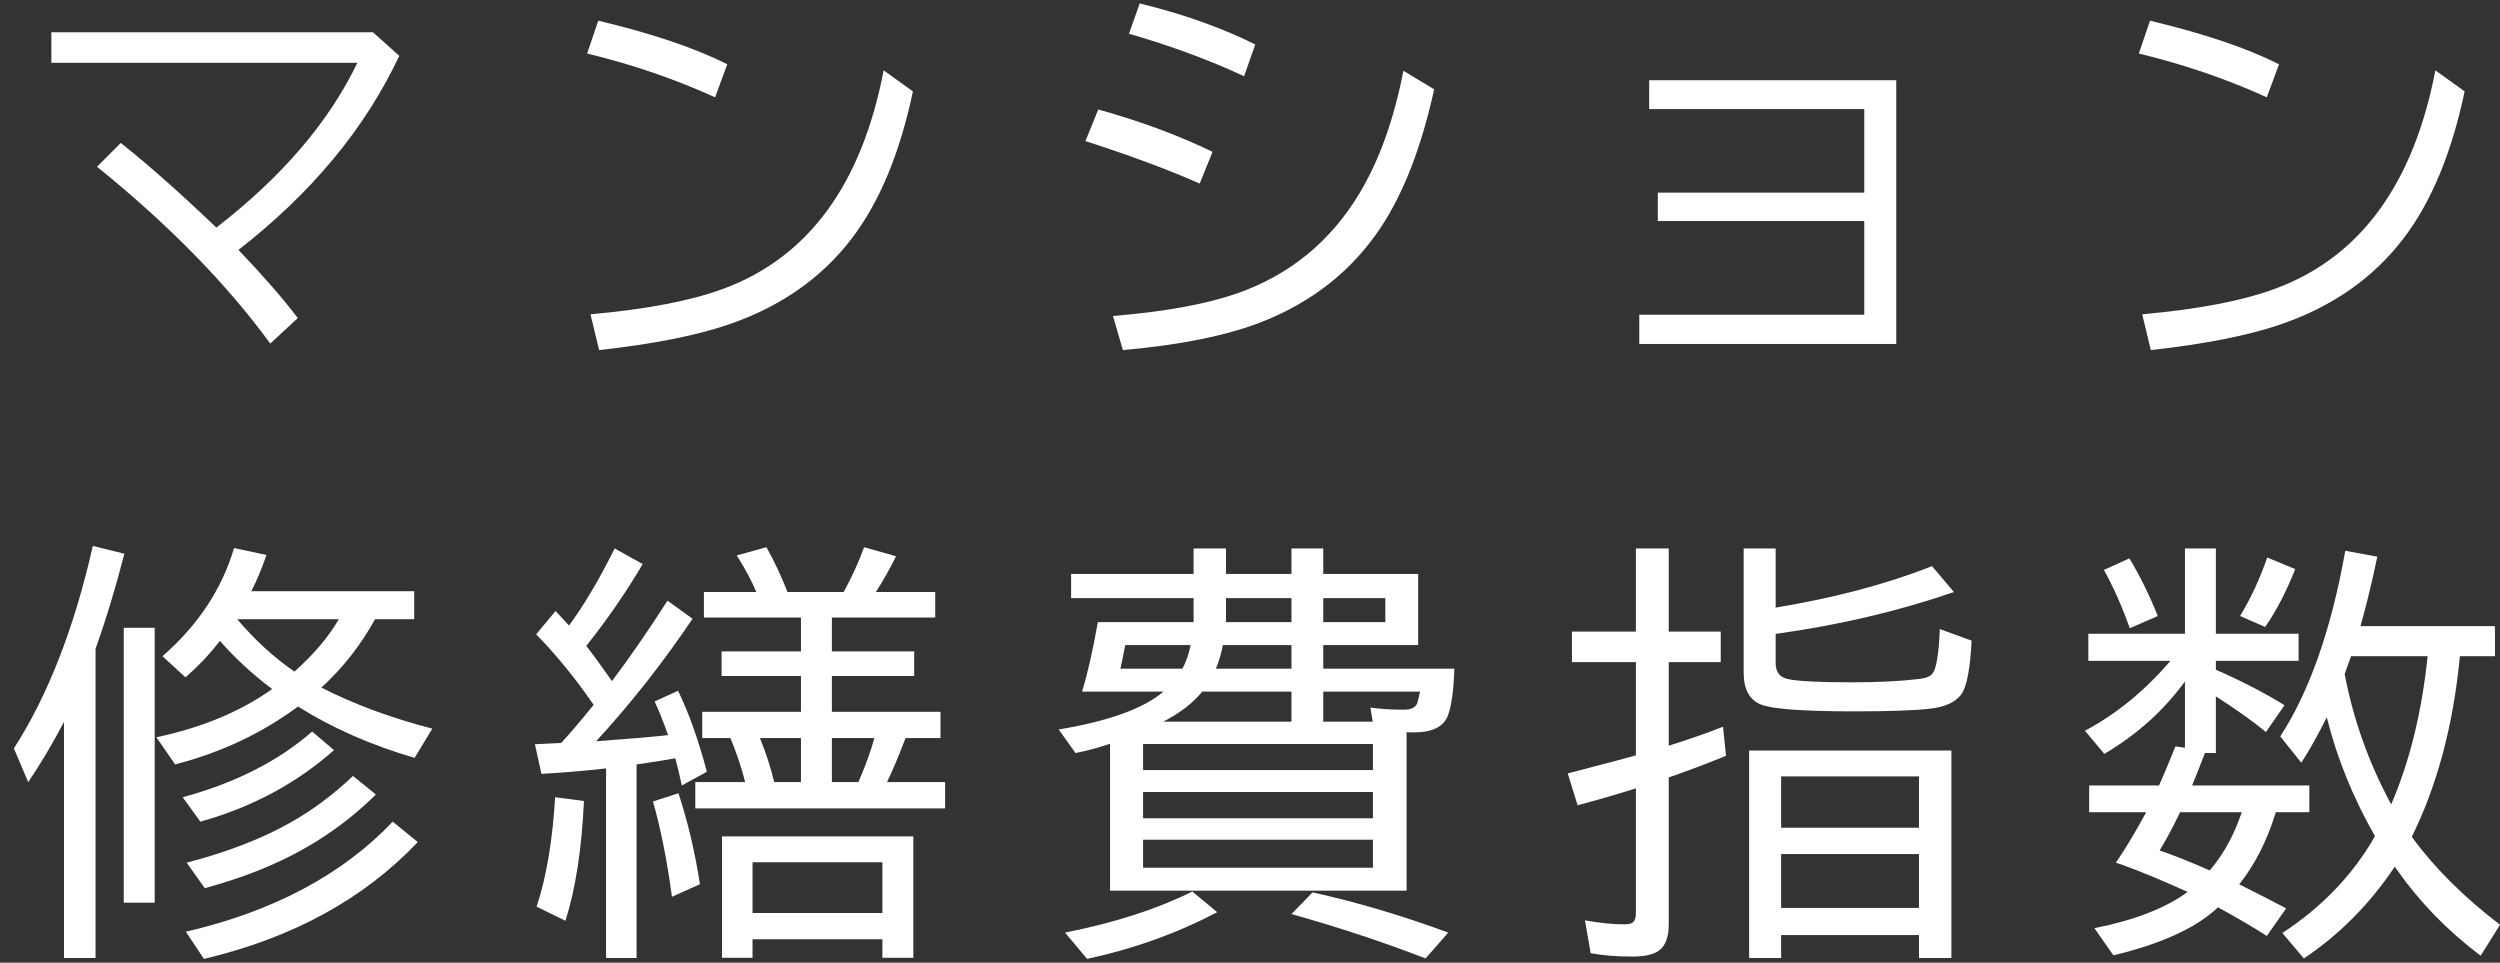
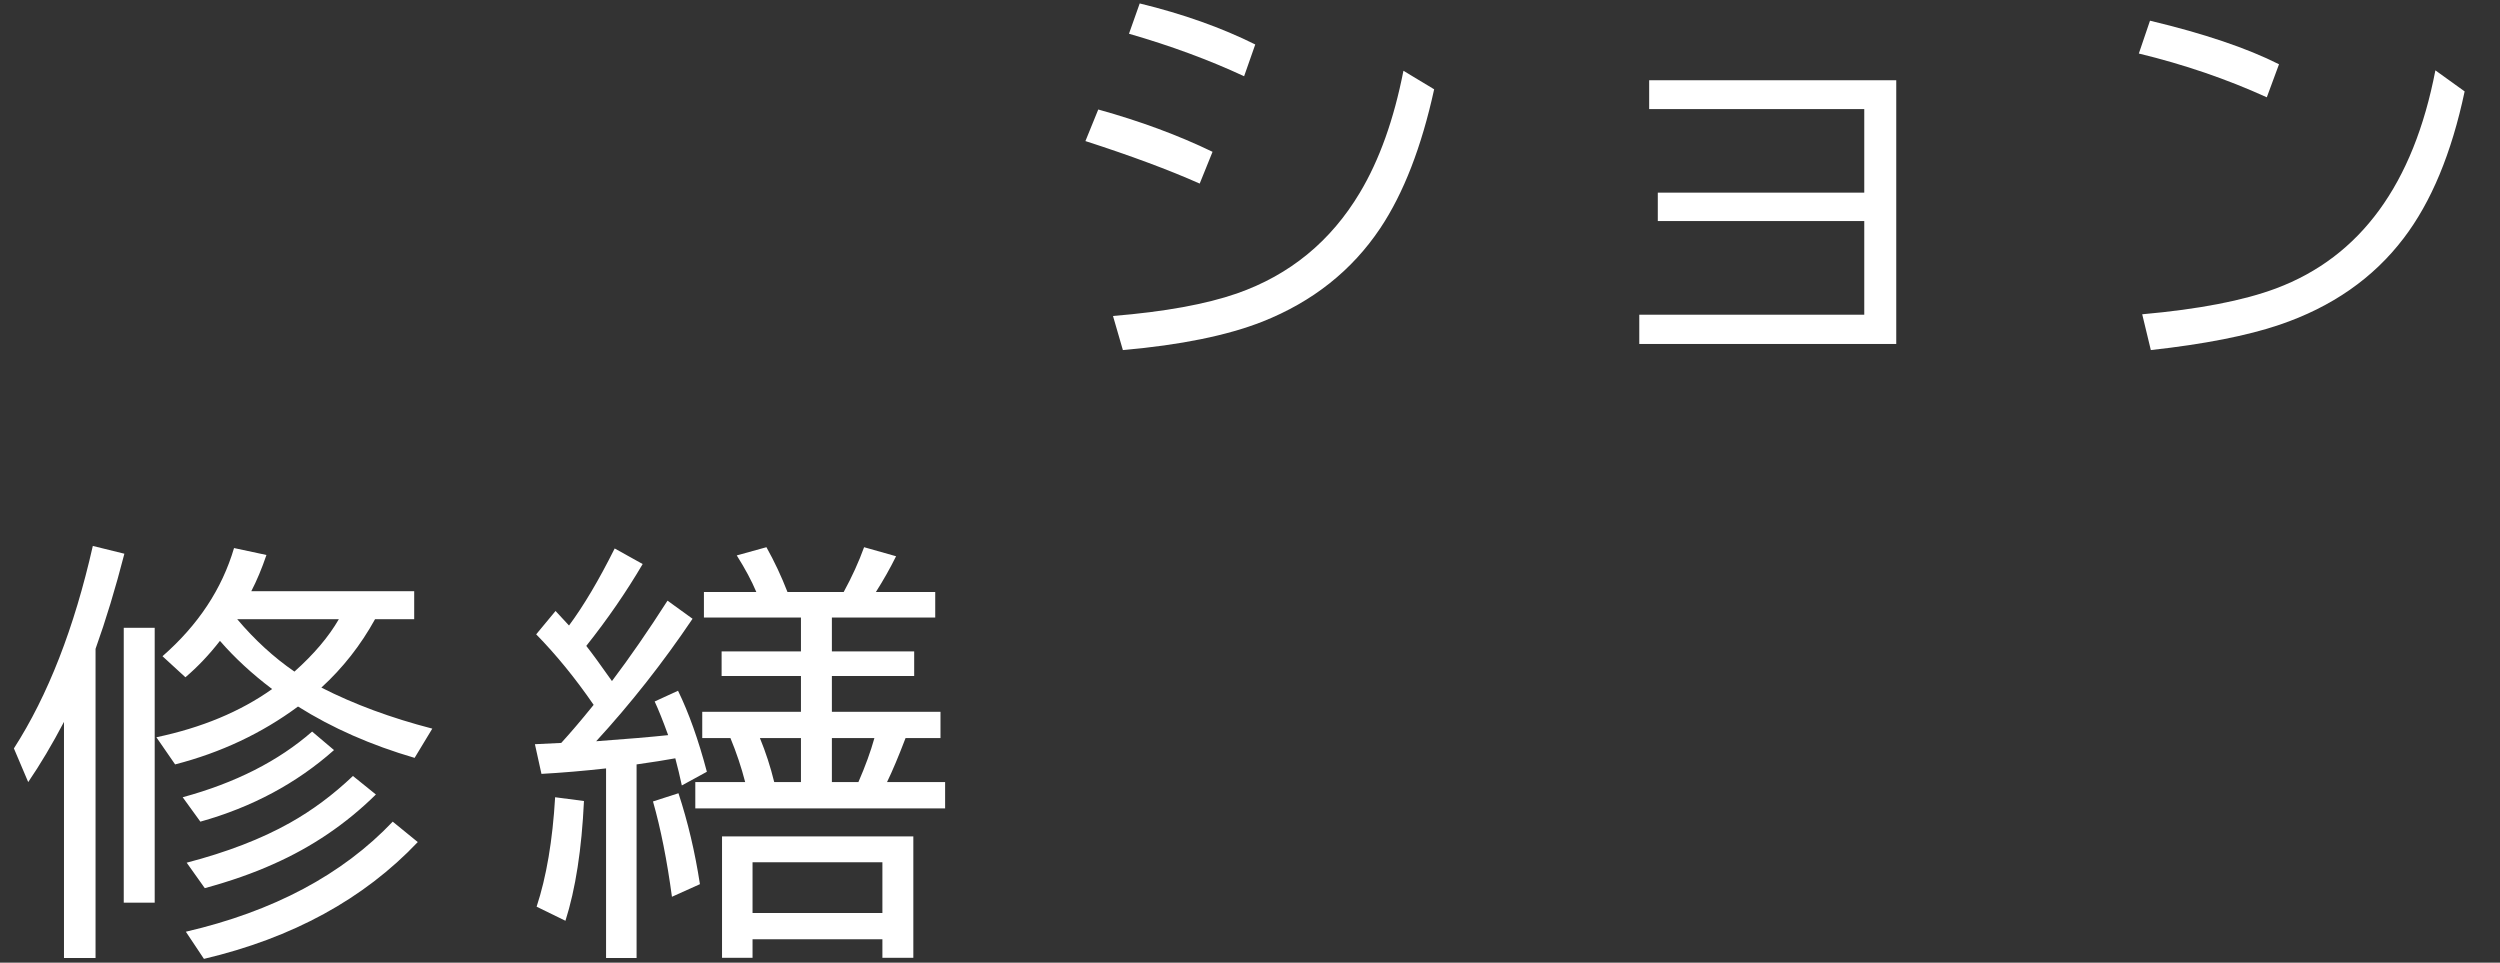
<svg xmlns="http://www.w3.org/2000/svg" width="174" height="67" viewBox="0 0 174 67" fill="none">
  <rect x="0" y="0" width="174" height="67" fill="#333333" stroke="none" />
-   <path d="M165.299 58.198C163.766 55.512 162.647 52.753 161.944 49.921C161.358 51.103 160.768 52.158 160.172 53.085L158.707 51.254C160.748 48.11 162.257 43.803 163.233 38.334L165.46 38.745C165.079 40.571 164.688 42.182 164.288 43.578H173.648V45.673H171.202L171.188 45.878C170.719 50.585 169.61 54.706 167.862 58.242C169.405 60.37 171.451 62.411 174 64.365L172.652 66.518C170.348 64.78 168.404 62.783 166.822 60.527C166.773 60.458 166.725 60.39 166.676 60.322C164.938 62.919 162.828 65.048 160.348 66.708L158.854 64.936C161.627 63.12 163.775 60.873 165.299 58.198ZM166.427 55.986C167.716 52.997 168.561 49.56 168.961 45.673H163.629C163.521 45.995 163.375 46.41 163.189 46.918C163.795 50.092 164.874 53.115 166.427 55.986ZM158.399 56.528C157.794 58.5 156.944 60.175 155.851 61.552C156.974 62.109 158.062 62.665 159.117 63.222L157.77 65.141C156.793 64.516 155.66 63.852 154.371 63.149C154.322 63.188 154.259 63.246 154.181 63.325C152.657 64.672 150.294 65.727 147.091 66.489L145.772 64.599C148.546 64.052 150.709 63.212 152.262 62.08C150.426 61.249 148.893 60.615 147.662 60.175L147.267 60.043L147.442 59.78C148.009 58.94 148.653 57.856 149.376 56.528H145.406V54.667H150.27C150.611 53.906 150.992 52.997 151.412 51.943L152.071 52.045V47.431C150.597 49.453 148.727 51.132 146.461 52.47L145.113 50.859C147.301 49.697 149.283 48.076 151.061 45.995H145.348V44.106H152.071V38.173H154.225V44.106H159.981V45.995H154.225V46.611C156.1 47.441 157.691 48.266 159 49.086L157.711 50.947C156.725 50.146 155.562 49.321 154.225 48.471V52.411H153.463L153.36 52.675C153.155 53.222 152.892 53.886 152.569 54.667H160.729V56.528H158.399ZM156.026 56.528H151.734C151.285 57.475 150.812 58.364 150.313 59.194C151.368 59.555 152.53 60.019 153.8 60.585C154.767 59.443 155.509 58.09 156.026 56.528ZM148.233 43.725C147.696 42.211 147.096 40.859 146.432 39.667L148.204 38.862C148.917 40.034 149.576 41.371 150.182 42.875L148.233 43.725ZM155.909 42.875C156.642 41.674 157.271 40.317 157.799 38.803L159.747 39.609C159.122 41.191 158.424 42.534 157.652 43.637L155.909 42.875Z" fill="white" />
-   <path d="M113.859 43.959V38.173H116.145V43.959H119.763V46.083H116.145V51.899C117.551 51.459 118.811 51.02 119.924 50.58L120.129 52.602C118.879 53.12 117.551 53.622 116.145 54.111V64.306C116.145 65.175 115.939 65.776 115.529 66.108C115.158 66.42 114.528 66.576 113.64 66.576C112.507 66.576 111.53 66.498 110.71 66.342L110.314 64.057C111.34 64.243 112.263 64.335 113.083 64.335C113.454 64.335 113.684 64.238 113.771 64.042C113.83 63.915 113.859 63.73 113.859 63.486V54.872C112.346 55.341 110.993 55.732 109.802 56.044L109.113 53.832L110.549 53.452C111.994 53.08 113.098 52.788 113.859 52.573V46.083H109.406V43.959H113.859ZM123.586 42.289C127.668 41.616 131.296 40.654 134.47 39.404L135.993 41.205C132.146 42.534 128.01 43.505 123.586 44.12V46.157C123.586 46.762 123.859 47.128 124.406 47.255C125.051 47.411 126.535 47.49 128.859 47.49C130.734 47.49 132.307 47.411 133.576 47.255C134.045 47.206 134.357 47.075 134.514 46.86C134.777 46.518 134.943 45.493 135.012 43.784L137.224 44.589C137.126 46.591 136.877 47.851 136.477 48.368C136.066 48.886 135.363 49.203 134.367 49.321C133.312 49.448 131.55 49.511 129.079 49.511C125.495 49.511 123.317 49.35 122.546 49.028C121.755 48.705 121.359 47.968 121.359 46.816V38.173H123.586V42.289ZM135.817 52.236V66.679H133.562V65.082H123.967V66.679H121.74V52.236H135.817ZM123.967 54.038V57.612H133.562V54.038H123.967ZM123.967 59.443V63.193H133.562V59.443H123.967Z" fill="white" />
-   <path d="M77.259 51.767C76.409 52.05 75.608 52.265 74.856 52.411L73.685 50.771C77.161 50.195 79.593 49.316 80.98 48.134H75.311C75.691 46.904 76.058 45.292 76.409 43.3H83.074V41.63H74.549V39.946H83.074V38.173H85.33V39.946H89.886V38.173H92.098V39.946H98.704V44.897H92.098V46.538H101.224C101.175 48.032 101.028 49.111 100.784 49.775C100.501 50.576 99.7 50.976 98.382 50.976C98.177 50.976 98.016 50.971 97.898 50.961V61.992H77.259V51.767ZM80.965 50.229H89.886V48.134H83.675C83.05 48.915 82.147 49.614 80.965 50.229ZM92.098 50.229H95.54L95.379 49.247C96.053 49.345 96.839 49.394 97.737 49.394C98.226 49.394 98.528 49.238 98.645 48.925C98.675 48.847 98.738 48.583 98.836 48.134H92.098V50.229ZM95.555 51.782H79.559V53.598H95.555V51.782ZM85.33 43.3H89.886V41.63H85.33V43.3ZM84.627 46.538H89.886V44.897H85.11C85.003 45.483 84.842 46.03 84.627 46.538ZM82.298 46.538C82.552 46.069 82.742 45.522 82.869 44.897H78.314C78.206 45.473 78.108 45.961 78.02 46.362L77.977 46.538H82.298ZM96.419 41.63H92.098V43.3H96.419V41.63ZM79.559 55.121V56.953H95.555V55.121H79.559ZM79.559 58.447V60.395H95.555V58.447H79.559ZM74.124 64.907C77.552 64.233 80.506 63.281 82.986 62.05L84.715 63.486C81.922 64.96 78.904 66.044 75.662 66.738L74.124 64.907ZM99.217 66.708C96.326 65.585 93.216 64.555 89.886 63.618L91.351 62.109C94.378 62.773 97.527 63.705 100.799 64.907L99.217 66.708Z" fill="white" />
  <path d="M51.864 54.433C51.601 53.408 51.259 52.387 50.839 51.371H48.876V49.54H55.746V47.05H50.224V45.336H55.746V42.978H48.993V41.205H52.641C52.318 40.434 51.864 39.584 51.278 38.657L53.344 38.085C53.9 39.081 54.389 40.121 54.809 41.205H58.72C59.296 40.151 59.77 39.111 60.141 38.085L62.367 38.715C61.957 39.545 61.488 40.375 60.961 41.205H65.092V42.978H57.899V45.336H63.627V47.05H57.899V49.54H65.458V51.371H63.026C62.538 52.651 62.108 53.671 61.737 54.433H65.78V56.264H48.393V54.433H51.864ZM53.886 54.433H55.746V51.371H52.89C53.29 52.338 53.622 53.359 53.886 54.433ZM57.899 54.433H59.745C60.233 53.31 60.605 52.289 60.858 51.371H57.899V54.433ZM41.317 49.057C40.048 47.211 38.715 45.576 37.318 44.15L38.666 42.524C39.027 42.905 39.34 43.242 39.603 43.535C40.619 42.167 41.679 40.38 42.782 38.173L44.73 39.257C43.588 41.201 42.279 43.1 40.805 44.955C41.205 45.463 41.801 46.279 42.592 47.402C43.832 45.761 45.121 43.896 46.459 41.806L48.202 43.066C46.142 46.122 43.905 48.964 41.493 51.591C43.632 51.435 45.302 51.293 46.503 51.166C46.142 50.17 45.829 49.389 45.565 48.823L47.191 48.076C47.943 49.618 48.612 51.498 49.198 53.715L47.455 54.667C47.318 54.023 47.167 53.393 47.001 52.778C46.317 52.905 45.419 53.046 44.306 53.203V66.679H42.182V53.481C40.609 53.657 39.11 53.784 37.685 53.862L37.23 51.796C37.455 51.786 38.065 51.757 39.062 51.708C39.696 51.015 40.409 50.18 41.2 49.203L41.317 49.057ZM63.568 58.212V66.664H61.415V65.375H52.377V66.664H50.253V58.212H63.568ZM52.377 60.014V63.544H61.415V60.014H52.377ZM37.348 63.105C38.031 61.035 38.461 58.495 38.637 55.488L40.644 55.751C40.487 59.101 40.058 61.879 39.355 64.086L37.348 63.105ZM46.767 62.416C46.425 59.877 45.985 57.665 45.448 55.781L47.221 55.209C47.875 57.202 48.373 59.311 48.715 61.538L46.767 62.416Z" fill="white" />
  <path d="M22.368 47.856C24.644 49.018 27.217 49.97 30.088 50.712L28.857 52.748C25.82 51.86 23.115 50.668 20.742 49.174C18.223 51.039 15.371 52.382 12.188 53.203L10.884 51.313C14.038 50.649 16.724 49.531 18.94 47.958C17.544 46.904 16.333 45.785 15.308 44.604C14.565 45.561 13.765 46.406 12.905 47.138L11.309 45.673C13.789 43.505 15.449 40.995 16.289 38.144L18.545 38.627C18.223 39.575 17.871 40.414 17.49 41.147H28.828V43.095H26.104C25.107 44.902 23.862 46.489 22.368 47.856ZM20.493 46.743C21.851 45.532 22.881 44.316 23.584 43.095H16.509C17.73 44.54 19.058 45.756 20.493 46.743ZM6.65 45.16V66.679H4.453V50.243C3.633 51.806 2.803 53.203 1.963 54.433L0.967 52.089C3.34 48.398 5.171 43.701 6.46 37.997L8.657 38.539C8.042 40.932 7.373 43.139 6.65 45.16ZM12.715 55.488C16.377 54.492 19.38 52.968 21.724 50.917L23.247 52.206C20.64 54.521 17.539 56.181 13.945 57.187L12.715 55.488ZM8.613 43.696H10.767V62.827H8.613V43.696ZM12.993 60.043C15.796 59.311 18.189 58.388 20.171 57.275C21.724 56.406 23.189 55.317 24.565 54.008L26.162 55.297C24.092 57.338 21.709 58.955 19.014 60.146C17.627 60.771 16.04 61.328 14.253 61.816L12.993 60.043ZM12.935 64.848C19.028 63.432 23.828 60.878 27.334 57.187L29.077 58.608C25.317 62.573 20.356 65.283 14.194 66.738L12.935 64.848Z" fill="white" />
  <path d="M157.77 6.772C154.977 5.502 152.008 4.487 148.863 3.725L149.64 1.44C153.399 2.338 156.393 3.349 158.619 4.472L157.77 6.772ZM149.098 21.874C153.043 21.523 156.148 20.922 158.414 20.073C164.283 17.875 167.979 12.817 169.503 4.897L171.539 6.362C170.631 10.659 169.215 14.067 167.291 16.586C165.182 19.36 162.301 21.367 158.648 22.607C156.393 23.369 153.409 23.954 149.698 24.365L149.098 21.874Z" fill="white" />
  <path d="M114.782 5.585H131.979V23.94H114.094V21.904H129.753V15.385H115.383V13.408H129.753V7.592H114.782V5.585Z" fill="white" />
  <path d="M86.59 5.307C84.158 4.174 81.487 3.188 78.577 2.348L79.324 0.239C82.332 0.971 85.013 1.923 87.366 3.095L86.59 5.307ZM83.499 12.778C81.37 11.83 78.719 10.844 75.545 9.819L76.439 7.621C79.358 8.432 82.01 9.413 84.393 10.566L83.499 12.778ZM77.464 21.992C81.048 21.699 83.924 21.176 86.092 20.424C89.773 19.135 92.625 16.796 94.647 13.408C96.004 11.142 97.015 8.315 97.679 4.926L99.817 6.215C98.939 10.229 97.689 13.451 96.067 15.883C94.095 18.832 91.36 21 87.864 22.387C85.403 23.354 82.166 24.013 78.152 24.365L77.464 21.992Z" fill="white" />
-   <path d="M49.77 6.772C46.977 5.502 44.008 4.487 40.863 3.725L41.64 1.44C45.399 2.338 48.393 3.349 50.619 4.472L49.77 6.772ZM41.098 21.874C45.043 21.523 48.148 20.922 50.414 20.073C56.283 17.875 59.98 12.817 61.503 4.897L63.539 6.362C62.631 10.659 61.215 14.067 59.291 16.586C57.182 19.36 54.301 21.367 50.648 22.607C48.393 23.369 45.409 23.954 41.698 24.365L41.098 21.874Z" fill="white" />
-   <path d="M3.574 2.245H25.957L27.788 3.886C25.425 8.925 21.694 13.427 16.597 17.392C18.355 19.238 19.731 20.82 20.727 22.138L18.809 23.91C15.762 19.741 11.743 15.639 6.753 11.606L8.408 9.951C10.283 11.435 12.5 13.398 15.059 15.839C19.629 12.304 22.9 8.481 24.873 4.37H3.574V2.245Z" fill="white" />
</svg>